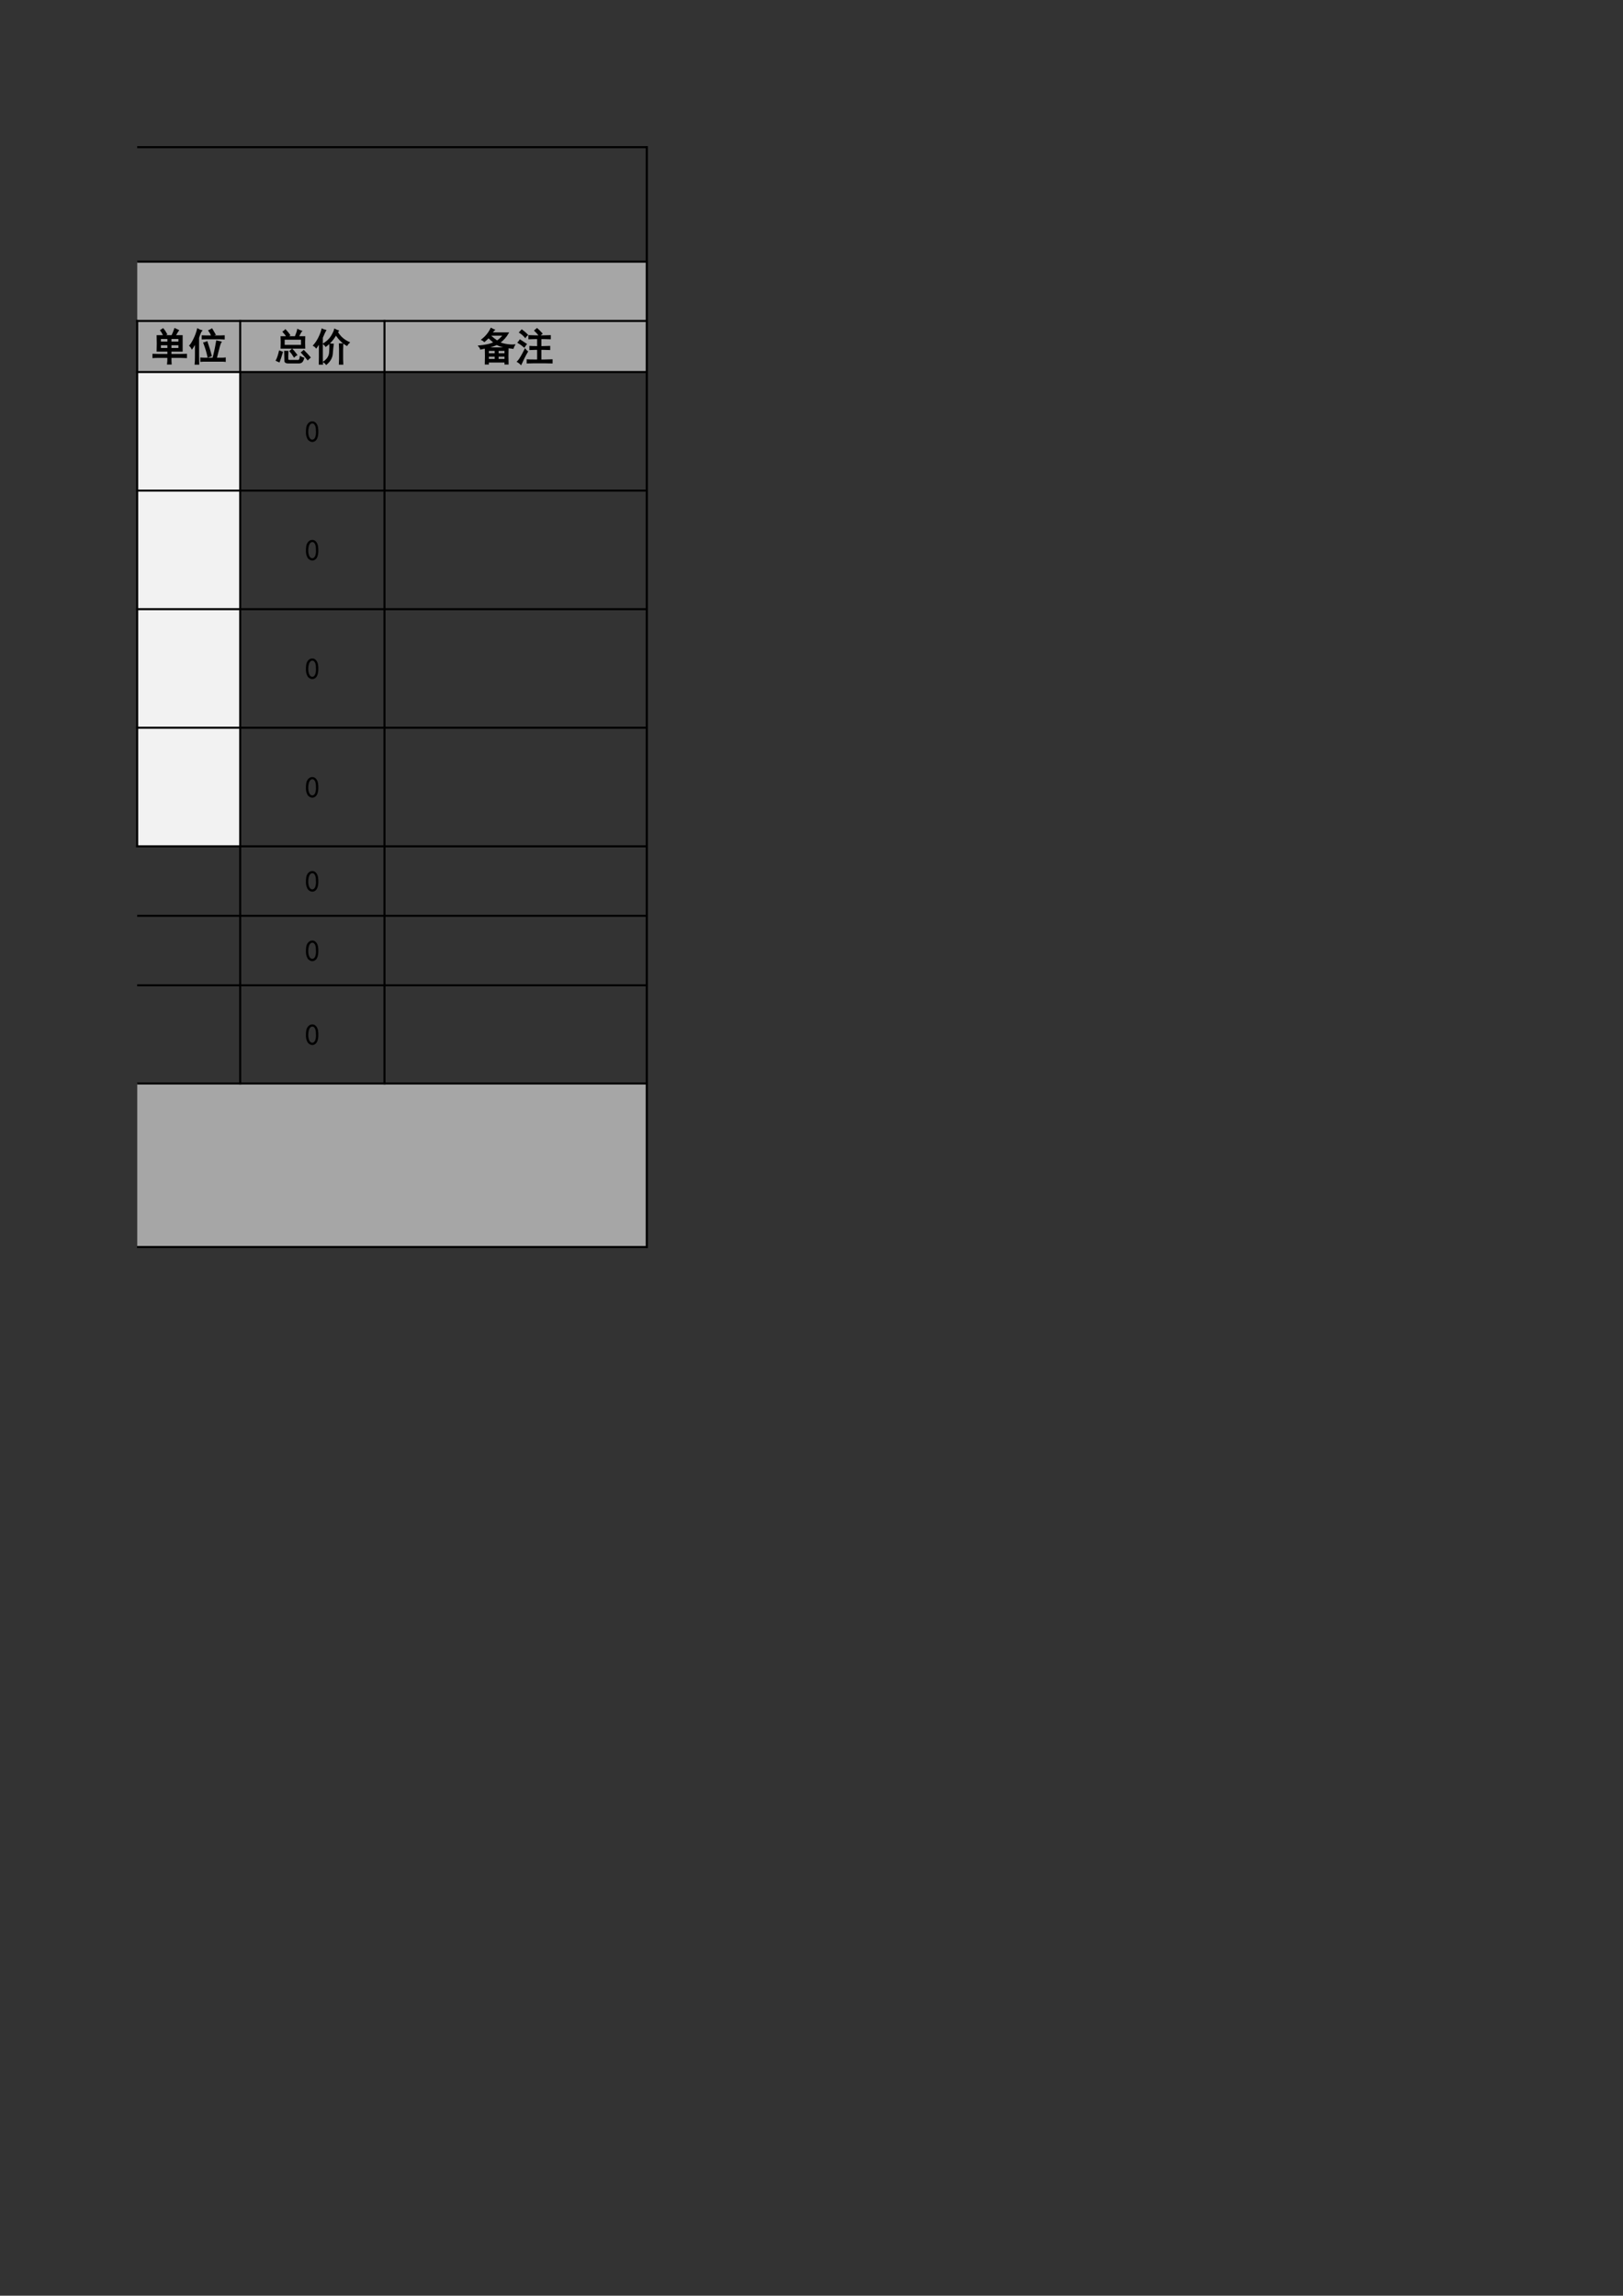
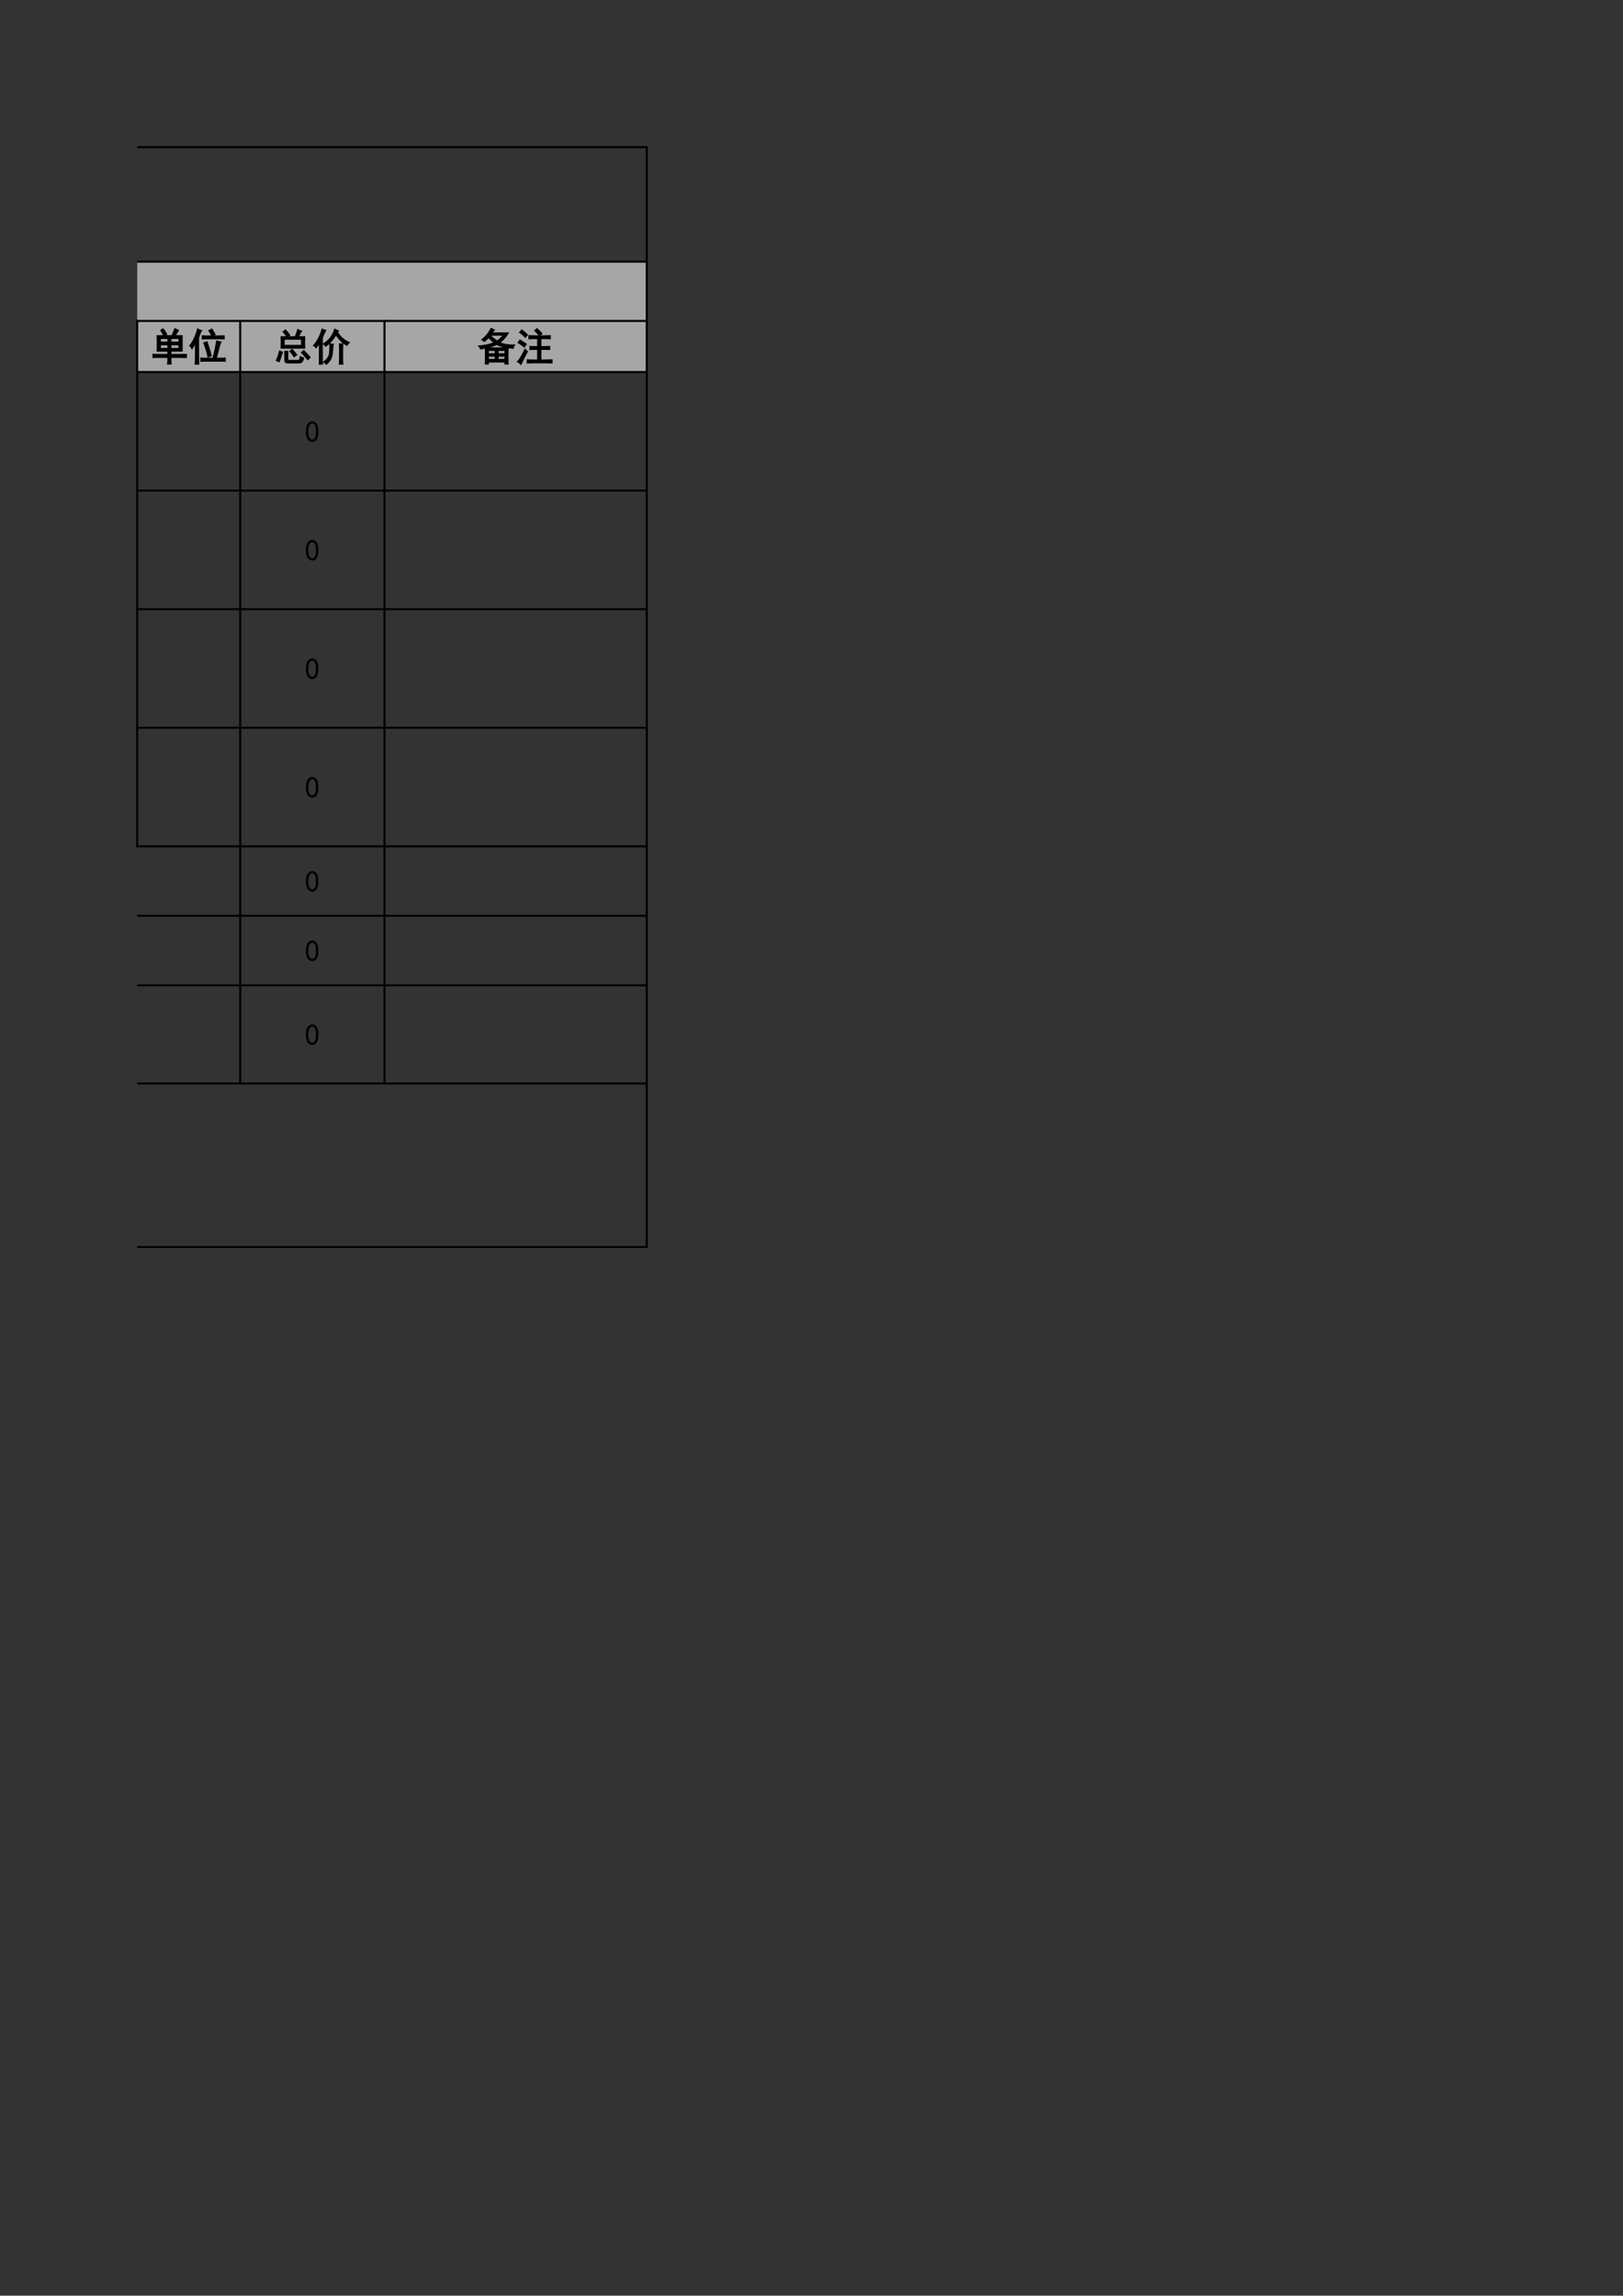
<svg xmlns="http://www.w3.org/2000/svg" xmlns:xlink="http://www.w3.org/1999/xlink" width="595.304pt" height="841.89pt" viewBox="0 0 595.304 841.89" version="1.1">
  <rect x="0" y="0" width="595.304" height="841.89" fill="#333333" stroke="none" />
  <defs>
    <g>
      <symbol overflow="visible" id="glyph0-0">
        <path style="stroke:none;" d="M 12.25 0.719 L 1.531 0.719 L 1.531 -10.562 L 12.25 -10.562 Z M 11.812 -10.172 L 1.922 -10.172 L 1.922 0.328 L 11.812 0.328 Z M 11.812 -10.172 " />
      </symbol>
      <symbol overflow="visible" id="glyph0-1">
        <path style="stroke:none;" d="M 11.547 -8.922 L 11.547 -3.344 L 7.438 -3.344 L 7.438 -2.031 L 11.047 -2.031 C 11.848 -2.031 12.539 -2.047 13.125 -2.078 L 13.125 -0.984 C 12.508 -1.023 11.816 -1.047 11.047 -1.047 L 7.438 -1.047 C 7.438 0.086 7.457 0.895 7.5 1.375 L 6.297 1.375 C 6.367 0.895 6.406 0.086 6.406 -1.047 L 2.844 -1.047 C 1.969 -1.047 1.332 -1.023 0.938 -0.984 L 0.938 -2.078 C 1.301 -2.047 1.898 -2.031 2.734 -2.031 L 6.406 -2.031 L 6.406 -3.344 L 2.469 -3.344 C 2.5 -3.957 2.516 -4.848 2.516 -6.016 C 2.516 -7.18 2.5 -8.148 2.469 -8.922 L 7.875 -8.922 C 8.281 -9.754 8.629 -10.609 8.922 -11.484 C 9.285 -11.305 9.703 -11.109 10.172 -10.891 C 10.023 -10.703 9.844 -10.414 9.625 -10.031 C 9.406 -9.656 9.188 -9.285 8.969 -8.922 Z M 10.453 -4.219 L 10.453 -5.688 L 7.438 -5.688 L 7.438 -4.219 Z M 10.453 -6.562 L 10.453 -7.984 L 7.438 -7.984 L 7.438 -6.562 Z M 6.406 -4.219 L 6.406 -5.688 L 3.562 -5.688 L 3.562 -4.219 Z M 6.406 -6.562 L 6.406 -7.984 L 3.562 -7.984 L 3.562 -6.562 Z M 4.594 -11.438 C 4.957 -11.031 5.379 -10.391 5.859 -9.516 C 5.453 -9.336 5.125 -9.176 4.875 -9.031 C 4.508 -9.832 4.145 -10.453 3.781 -10.891 C 4.031 -11.035 4.301 -11.219 4.594 -11.438 Z M 4.594 -11.438 " />
      </symbol>
      <symbol overflow="visible" id="glyph0-2">
        <path style="stroke:none;" d="M 4.656 -10.781 C 4.395 -10.52 4.031 -9.66 3.562 -8.203 L 3.562 -1.266 C 3.562 -0.086 3.578 0.805 3.609 1.422 L 2.406 1.422 C 2.477 0.766 2.516 -0.109 2.516 -1.203 L 2.516 -6.453 C 1.973 -5.473 1.535 -4.742 1.203 -4.266 C 0.953 -4.742 0.695 -5.094 0.438 -5.312 C 0.914 -5.82 1.438 -6.66 2 -7.828 C 2.562 -8.992 2.988 -10.176 3.281 -11.375 C 3.758 -11.082 4.219 -10.883 4.656 -10.781 Z M 11.766 -6.625 C 11.617 -6.406 11.414 -5.836 11.156 -4.922 C 10.906 -4.016 10.539 -2.594 10.062 -0.656 L 11.922 -0.656 C 12.617 -0.656 13.094 -0.676 13.344 -0.719 L 13.344 0.391 C 13.02 0.348 12.547 0.328 11.922 0.328 L 6.344 0.328 C 5.438 0.328 4.816 0.348 4.484 0.391 L 4.484 -0.719 C 4.816 -0.676 5.398 -0.656 6.234 -0.656 L 8.922 -0.656 C 9.391 -2.258 9.844 -4.359 10.281 -6.953 C 10.863 -6.805 11.359 -6.695 11.766 -6.625 Z M 11.484 -8.812 C 12.141 -8.812 12.633 -8.828 12.969 -8.859 L 12.969 -7.828 C 12.633 -7.859 12.125 -7.875 11.438 -7.875 L 6.562 -7.875 C 6.051 -7.875 5.523 -7.859 4.984 -7.828 L 4.984 -8.859 C 5.566 -8.828 6.094 -8.812 6.562 -8.812 Z M 6.672 -6.672 C 7.328 -4.816 7.836 -3.125 8.203 -1.594 C 7.766 -1.445 7.398 -1.316 7.109 -1.203 C 6.93 -2.047 6.723 -2.867 6.484 -3.672 C 6.242 -4.473 5.941 -5.348 5.578 -6.297 C 5.941 -6.367 6.305 -6.492 6.672 -6.672 Z M 8.484 -11.375 C 8.922 -10.613 9.301 -9.957 9.625 -9.406 C 9.332 -9.332 8.953 -9.172 8.484 -8.922 C 8.223 -9.578 7.875 -10.211 7.438 -10.828 C 7.801 -10.973 8.148 -11.156 8.484 -11.375 Z M 8.484 -11.375 " />
      </symbol>
      <symbol overflow="visible" id="glyph0-3">
        <path style="stroke:none;" d="M 9.953 -10.609 C 9.703 -10.316 9.32 -9.625 8.812 -8.531 L 11.156 -8.531 C 11.125 -7.844 11.109 -7.148 11.109 -6.453 C 11.109 -5.797 11.125 -5.125 11.156 -4.438 L 2.578 -4.438 C 2.609 -5.195 2.625 -5.906 2.625 -6.562 C 2.625 -7.258 2.609 -7.914 2.578 -8.531 L 4.766 -8.531 C 4.359 -9.188 3.883 -9.805 3.344 -10.391 C 3.594 -10.535 3.848 -10.754 4.109 -11.047 C 4.797 -10.316 5.305 -9.695 5.641 -9.188 C 5.379 -9.008 5.141 -8.789 4.922 -8.531 L 7.766 -8.531 C 8.242 -9.695 8.535 -10.57 8.641 -11.156 C 9.148 -10.906 9.586 -10.723 9.953 -10.609 Z M 10.062 -5.359 L 10.062 -7.719 L 3.609 -7.719 L 3.609 -5.359 Z M 4.984 -3.172 C 4.941 -2.586 4.922 -2.023 4.922 -1.484 C 4.922 -0.93 4.93 -0.516 4.953 -0.234 C 4.973 0.035 5.273 0.172 5.859 0.172 L 8.75 0.172 C 9.227 0.172 9.52 -0.285 9.625 -1.203 C 9.988 -0.984 10.375 -0.82 10.781 -0.719 C 10.562 0.051 10.297 0.535 9.984 0.734 C 9.672 0.941 9.258 1.023 8.75 0.984 L 5.094 0.984 C 4.395 0.984 4.023 0.781 3.984 0.375 C 3.953 -0.02 3.938 -0.531 3.938 -1.156 C 3.938 -1.812 3.922 -2.484 3.891 -3.172 Z M 2.953 -2.906 C 2.516 -1.406 2.133 -0.254 1.812 0.547 C 1.52 0.398 1.191 0.254 0.828 0.109 C 1.266 -0.734 1.645 -1.863 1.969 -3.281 C 2.258 -3.176 2.586 -3.051 2.953 -2.906 Z M 10.828 -3.453 C 11.922 -2.359 12.688 -1.535 13.125 -0.984 C 12.875 -0.734 12.602 -0.477 12.312 -0.219 C 11.945 -0.727 11.195 -1.586 10.062 -2.797 C 10.281 -2.941 10.535 -3.16 10.828 -3.453 Z M 7.328 -1.266 C 6.785 -2.141 6.297 -2.812 5.859 -3.281 C 6.078 -3.5 6.312 -3.719 6.562 -3.938 C 6.895 -3.613 7.441 -2.941 8.203 -1.922 C 7.879 -1.773 7.586 -1.555 7.328 -1.266 Z M 7.328 -1.266 " />
      </symbol>
      <symbol overflow="visible" id="glyph0-4">
        <path style="stroke:none;" d="M 4.812 -10.891 C 4.594 -10.523 4.191 -9.648 3.609 -8.266 L 3.609 -0.984 C 3.609 0.004 3.629 0.805 3.672 1.422 L 2.578 1.422 C 2.578 0.805 2.594 0.004 2.625 -0.984 L 2.625 -6.516 C 2.188 -5.711 1.785 -5.07 1.422 -4.594 C 1.242 -4.852 0.938 -5.109 0.5 -5.359 C 1.258 -6.203 1.91 -7.188 2.453 -8.312 C 3.004 -9.445 3.375 -10.453 3.562 -11.328 C 4.031 -11.109 4.445 -10.961 4.812 -10.891 Z M 9.141 -10.281 C 10.117 -8.57 11.555 -7.297 13.453 -6.453 C 13.129 -6.16 12.859 -5.832 12.641 -5.469 C 11.109 -6.344 9.773 -7.656 8.641 -9.406 C 7.691 -7.695 6.453 -6.273 4.922 -5.141 C 4.742 -5.398 4.488 -5.676 4.156 -5.969 C 5.508 -6.844 6.492 -7.805 7.109 -8.859 C 7.734 -9.922 8.098 -10.723 8.203 -11.266 C 8.785 -10.973 9.207 -10.789 9.469 -10.719 Z M 7.609 -5.797 C 7.492 -4.961 7.379 -3.82 7.266 -2.375 C 7.16 -0.938 6.438 0.348 5.094 1.484 C 4.875 1.148 4.582 0.875 4.219 0.656 C 5.562 -0.289 6.281 -1.43 6.375 -2.766 C 6.469 -4.098 6.492 -5.145 6.453 -5.906 C 6.93 -5.832 7.316 -5.797 7.609 -5.797 Z M 11.109 -5.906 C 11.066 -5.102 11.047 -4.395 11.047 -3.781 L 11.047 -0.328 C 11.047 0.223 11.066 0.805 11.109 1.422 L 9.953 1.422 C 9.992 0.805 10.016 0.203 10.016 -0.391 L 10.016 -4.109 C 10.016 -4.504 9.992 -5.102 9.953 -5.906 Z M 11.109 -5.906 " />
      </symbol>
      <symbol overflow="visible" id="glyph0-5">
        <path style="stroke:none;" d="M 11.156 -4.438 C 11.125 -3.781 11.109 -2.812 11.109 -1.531 C 11.109 -0.289 11.125 0.676 11.156 1.375 L 10.125 1.375 L 10.125 0.656 L 3.938 0.656 L 3.938 1.375 L 2.906 1.375 C 2.938 0.676 2.953 -0.289 2.953 -1.531 C 2.953 -2.812 2.938 -3.781 2.906 -4.438 Z M 1.156 -4.109 C 1.082 -4.43 0.879 -4.773 0.547 -5.141 C 1.461 -5.211 2.457 -5.359 3.531 -5.578 C 4.602 -5.797 5.469 -6.086 6.125 -6.453 C 5.289 -7.148 4.598 -7.77 4.047 -8.312 C 3.609 -7.875 3.098 -7.398 2.516 -6.891 C 2.191 -7.18 1.898 -7.383 1.641 -7.5 C 3.066 -8.594 4.18 -9.957 4.984 -11.594 C 5.348 -11.375 5.727 -11.191 6.125 -11.047 L 5.688 -10.609 C 5.582 -10.504 5.398 -10.285 5.141 -9.953 L 11.219 -9.953 C 10.883 -9.336 10.453 -8.727 9.922 -8.125 C 9.398 -7.52 8.773 -6.945 8.047 -6.406 C 8.629 -6.113 9.473 -5.875 10.578 -5.688 C 11.691 -5.508 12.672 -5.457 13.516 -5.531 C 13.297 -5.164 13.129 -4.781 13.016 -4.375 C 11.703 -4.52 10.609 -4.676 9.734 -4.844 C 8.859 -5.008 7.969 -5.328 7.062 -5.797 C 6.039 -5.328 4.973 -4.961 3.859 -4.703 C 2.742 -4.453 1.844 -4.254 1.156 -4.109 Z M 4.594 -9.031 C 5.363 -8.301 6.223 -7.609 7.172 -6.953 C 7.93 -7.422 8.734 -8.164 9.578 -9.188 L 4.766 -9.188 Z M 10.125 -2.297 L 10.125 -3.609 L 7.5 -3.609 L 7.5 -2.297 Z M 6.516 -2.297 L 6.516 -3.609 L 3.938 -3.609 L 3.938 -2.297 Z M 10.125 -0.219 L 10.125 -1.484 L 7.5 -1.484 L 7.5 -0.219 Z M 6.516 -0.219 L 6.516 -1.484 L 3.938 -1.484 L 3.938 -0.219 Z M 6.516 -0.219 " />
      </symbol>
      <symbol overflow="visible" id="glyph0-6">
        <path style="stroke:none;" d="M 10.234 -8.859 C 10.922 -8.859 11.723 -8.879 12.641 -8.922 L 12.641 -7.875 C 11.648 -7.914 10.863 -7.938 10.281 -7.938 L 9.188 -7.938 L 9.188 -4.922 L 10.234 -4.922 C 10.848 -4.922 11.578 -4.941 12.422 -4.984 L 12.422 -3.938 C 11.617 -3.977 10.891 -4 10.234 -4 L 9.188 -4 L 9.188 0 L 10.562 0 C 11.438 0 12.348 -0.02 13.297 -0.062 L 13.297 0.984 C 12.348 0.953 11.453 0.938 10.609 0.938 L 6.625 0.938 C 5.676 0.938 4.891 0.953 4.266 0.984 L 4.266 -0.062 C 4.848 -0.02 5.648 0 6.672 0 L 8.094 0 L 8.094 -4 L 7.219 -4 C 6.531 -4 5.875 -3.977 5.25 -3.938 L 5.25 -4.984 C 5.875 -4.941 6.551 -4.922 7.281 -4.922 L 8.094 -4.922 L 8.094 -7.938 L 7.062 -7.938 C 6.332 -7.938 5.602 -7.914 4.875 -7.875 L 4.875 -8.922 C 5.602 -8.879 6.348 -8.859 7.109 -8.859 Z M 4.266 -3.125 C 3.867 -2.469 3.422 -1.633 2.922 -0.625 C 2.43 0.375 2.098 1.078 1.922 1.484 C 1.555 1.117 1.156 0.805 0.719 0.547 C 1.113 0.18 1.566 -0.445 2.078 -1.344 C 2.586 -2.238 3.047 -3.102 3.453 -3.938 C 3.703 -3.613 3.973 -3.344 4.266 -3.125 Z M 1.594 -7.328 C 2.426 -6.785 3.172 -6.297 3.828 -5.859 C 3.609 -5.598 3.375 -5.27 3.125 -4.875 C 2.426 -5.488 1.695 -6.016 0.938 -6.453 C 1.156 -6.672 1.375 -6.961 1.594 -7.328 Z M 2.25 -11 C 3.125 -10.344 3.797 -9.758 4.266 -9.25 C 3.941 -8.988 3.688 -8.711 3.5 -8.422 C 2.883 -9.148 2.211 -9.734 1.484 -10.172 C 1.734 -10.43 1.988 -10.707 2.25 -11 Z M 7.062 -10.828 C 7.312 -11.016 7.566 -11.234 7.828 -11.484 C 8.297 -11.086 8.879 -10.504 9.578 -9.734 C 9.285 -9.516 8.992 -9.281 8.703 -9.031 C 8.078 -9.789 7.531 -10.391 7.062 -10.828 Z M 7.062 -10.828 " />
      </symbol>
      <symbol overflow="visible" id="glyph1-0">
-         <path style="stroke:none;" d="M 9.625 0.562 L 1.203 0.562 L 1.203 -8.297 L 9.625 -8.297 Z M 9.281 -8 L 1.5 -8 L 1.5 0.266 L 9.281 0.266 Z M 9.281 -8 " />
+         <path style="stroke:none;" d="M 9.625 0.562 L 1.203 0.562 L 1.203 -8.297 L 9.625 -8.297 Z L 1.5 -8 L 1.5 0.266 L 9.281 0.266 Z M 9.281 -8 " />
      </symbol>
      <symbol overflow="visible" id="glyph1-1">
        <path style="stroke:none;" d="M 0.391 -4.359 C 0.422 -5.117 0.523 -5.719 0.703 -6.156 C 0.891 -6.602 1.156 -6.969 1.5 -7.25 C 1.844 -7.539 2.266 -7.688 2.766 -7.688 C 3.273 -7.688 3.711 -7.477 4.078 -7.062 C 4.453 -6.656 4.695 -6.133 4.812 -5.5 C 4.926 -4.875 4.961 -4.148 4.922 -3.328 C 4.879 -2.516 4.734 -1.848 4.484 -1.328 C 4.242 -0.816 3.879 -0.457 3.391 -0.25 C 2.91 -0.051 2.426 -0.07 1.938 -0.312 C 1.445 -0.562 1.102 -0.883 0.906 -1.281 C 0.707 -1.688 0.562 -2.109 0.469 -2.547 C 0.383 -2.992 0.359 -3.598 0.391 -4.359 Z M 1.281 -4.609 C 1.195 -3.828 1.227 -3.129 1.375 -2.516 C 1.52 -1.898 1.754 -1.461 2.078 -1.203 C 2.41 -0.941 2.75 -0.891 3.094 -1.047 C 3.438 -1.211 3.688 -1.531 3.844 -2 C 4 -2.469 4.078 -2.984 4.078 -3.547 C 4.078 -4.109 4.055 -4.617 4.016 -5.078 C 3.973 -5.535 3.844 -5.945 3.625 -6.312 C 3.414 -6.688 3.129 -6.879 2.766 -6.891 C 2.41 -6.91 2.098 -6.734 1.828 -6.359 C 1.555 -5.984 1.375 -5.398 1.281 -4.609 Z M 1.281 -4.609 " />
      </symbol>
    </g>
  </defs>
  <g id="surface6">
    <path style=" stroke:none;fill-rule:evenodd;fill:rgb(65.097%,65.097%,65.097%);fill-opacity:1;" d="M 50.344 136.375 L 237.203 136.375 L 237.203 95.867 L 50.344 95.867 Z M 50.344 136.375 " />
-     <path style=" stroke:none;fill-rule:evenodd;fill:rgb(94.901%,94.901%,94.901%);fill-opacity:1;" d="M 50.344 310.309 L 88.043 310.309 L 88.043 136.348 L 50.344 136.348 Z M 50.344 310.309 " />
-     <path style=" stroke:none;fill-rule:evenodd;fill:rgb(65.097%,65.097%,65.097%);fill-opacity:1;" d="M 50.344 457.258 L 237.203 457.258 L 237.203 397.25 L 50.344 397.25 Z M 50.344 457.258 " />
    <path style="fill:none;stroke-width:0.75;stroke-linecap:butt;stroke-linejoin:round;stroke:rgb(0%,0%,0%);stroke-opacity:1;stroke-miterlimit:10;" d="M 50.316 787.917 L 237.629 787.917 " transform="matrix(1,0,0,-1,0,841.89)" />
    <path style="fill:none;stroke-width:0.75;stroke-linecap:butt;stroke-linejoin:round;stroke:rgb(0%,0%,0%);stroke-opacity:1;stroke-miterlimit:10;" d="M 237.262 788.284 L 237.262 384.206 " transform="matrix(1,0,0,-1,0,841.89)" />
    <path style="fill:none;stroke-width:0.75;stroke-linecap:butt;stroke-linejoin:round;stroke:rgb(0%,0%,0%);stroke-opacity:1;stroke-miterlimit:10;" d="M 237.262 788.284 L 237.262 384.206 " transform="matrix(1,0,0,-1,0,841.89)" />
    <path style="fill:none;stroke-width:0.75;stroke-linecap:butt;stroke-linejoin:round;stroke:rgb(0%,0%,0%);stroke-opacity:1;stroke-miterlimit:10;" d="M 50.316 745.937 L 237.629 745.937 " transform="matrix(1,0,0,-1,0,841.89)" />
    <path style="fill:none;stroke-width:0.75;stroke-linecap:butt;stroke-linejoin:round;stroke:rgb(0%,0%,0%);stroke-opacity:1;stroke-miterlimit:10;" d="M 49.945 724.194 L 237.629 724.194 " transform="matrix(1,0,0,-1,0,841.89)" />
    <path style="fill:none;stroke-width:0.75;stroke-linecap:butt;stroke-linejoin:round;stroke:rgb(0%,0%,0%);stroke-opacity:1;stroke-miterlimit:10;" d="M 50.316 724.562 L 50.316 531.155 " transform="matrix(1,0,0,-1,0,841.89)" />
    <path style="fill:none;stroke-width:0.75;stroke-linecap:butt;stroke-linejoin:round;stroke:rgb(0%,0%,0%);stroke-opacity:1;stroke-miterlimit:10;" d="M 88.102 724.562 L 88.102 444.187 " transform="matrix(1,0,0,-1,0,841.89)" />
    <path style="fill:none;stroke-width:0.75;stroke-linecap:butt;stroke-linejoin:round;stroke:rgb(0%,0%,0%);stroke-opacity:1;stroke-miterlimit:10;" d="M 141.023 724.562 L 141.023 444.187 " transform="matrix(1,0,0,-1,0,841.89)" />
    <path style="fill:none;stroke-width:0.75;stroke-linecap:butt;stroke-linejoin:round;stroke:rgb(0%,0%,0%);stroke-opacity:1;stroke-miterlimit:10;" d="M 49.945 705.456 L 237.629 705.456 " transform="matrix(1,0,0,-1,0,841.89)" />
    <path style="fill:none;stroke-width:0.75;stroke-linecap:butt;stroke-linejoin:round;stroke:rgb(0%,0%,0%);stroke-opacity:1;stroke-miterlimit:10;" d="M 49.945 661.976 L 237.629 661.976 " transform="matrix(1,0,0,-1,0,841.89)" />
    <path style="fill:none;stroke-width:0.75;stroke-linecap:butt;stroke-linejoin:round;stroke:rgb(0%,0%,0%);stroke-opacity:1;stroke-miterlimit:10;" d="M 49.945 618.491 L 237.629 618.491 " transform="matrix(1,0,0,-1,0,841.89)" />
    <path style="fill:none;stroke-width:0.75;stroke-linecap:butt;stroke-linejoin:round;stroke:rgb(0%,0%,0%);stroke-opacity:1;stroke-miterlimit:10;" d="M 49.945 575.007 L 237.629 575.007 " transform="matrix(1,0,0,-1,0,841.89)" />
    <path style="fill:none;stroke-width:0.75;stroke-linecap:butt;stroke-linejoin:round;stroke:rgb(0%,0%,0%);stroke-opacity:1;stroke-miterlimit:10;" d="M 49.945 531.523 L 237.629 531.523 " transform="matrix(1,0,0,-1,0,841.89)" />
    <path style="fill:none;stroke-width:0.75;stroke-linecap:butt;stroke-linejoin:round;stroke:rgb(0%,0%,0%);stroke-opacity:1;stroke-miterlimit:10;" d="M 50.316 506.038 L 237.629 506.038 " transform="matrix(1,0,0,-1,0,841.89)" />
    <path style="fill:none;stroke-width:0.75;stroke-linecap:butt;stroke-linejoin:round;stroke:rgb(0%,0%,0%);stroke-opacity:1;stroke-miterlimit:10;" d="M 50.316 480.558 L 237.629 480.558 " transform="matrix(1,0,0,-1,0,841.89)" />
    <path style="fill:none;stroke-width:0.75;stroke-linecap:butt;stroke-linejoin:round;stroke:rgb(0%,0%,0%);stroke-opacity:1;stroke-miterlimit:10;" d="M 50.316 444.558 L 237.629 444.558 " transform="matrix(1,0,0,-1,0,841.89)" />
-     <path style="fill:none;stroke-width:0.75;stroke-linecap:butt;stroke-linejoin:round;stroke:rgb(0%,0%,0%);stroke-opacity:1;stroke-miterlimit:10;" d="M 50.316 384.577 L 237.629 384.577 " transform="matrix(1,0,0,-1,0,841.89)" />
    <path style="fill:none;stroke-width:0.75;stroke-linecap:butt;stroke-linejoin:round;stroke:rgb(0%,0%,0%);stroke-opacity:1;stroke-miterlimit:10;" d="M 50.316 384.577 L 237.629 384.577 " transform="matrix(1,0,0,-1,0,841.89)" />
    <g style="fill:rgb(0%,0%,0%);fill-opacity:1;">
      <use xlink:href="#glyph0-1" x="55.219" y="132.067" />
      <use xlink:href="#glyph0-2" x="69.222" y="132.067" />
    </g>
    <path style="fill:none;stroke-width:0.467;stroke-linecap:butt;stroke-linejoin:miter;stroke:rgb(0%,0%,0%);stroke-opacity:1;stroke-miterlimit:10;" d="M 66.766 718.745 L 66.766 713.167 L 62.656 713.167 L 62.656 711.855 L 66.266 711.855 C 67.066 711.855 67.758 711.87 68.344 711.901 L 68.344 710.808 C 67.727 710.847 67.035 710.87 66.266 710.87 L 62.656 710.87 C 62.656 709.737 62.676 708.929 62.719 708.448 L 61.516 708.448 C 61.586 708.929 61.625 709.737 61.625 710.87 L 58.062 710.87 C 57.188 710.87 56.551 710.847 56.156 710.808 L 56.156 711.901 C 56.52 711.87 57.117 711.855 57.953 711.855 L 61.625 711.855 L 61.625 713.167 L 57.688 713.167 C 57.719 713.78 57.734 714.671 57.734 715.839 C 57.734 717.003 57.719 717.972 57.688 718.745 L 63.094 718.745 C 63.5 719.577 63.848 720.433 64.141 721.308 C 64.504 721.128 64.922 720.933 65.391 720.714 C 65.242 720.526 65.062 720.237 64.844 719.855 C 64.625 719.48 64.406 719.109 64.188 718.745 Z M 65.672 714.042 L 65.672 715.511 L 62.656 715.511 L 62.656 714.042 Z M 65.672 716.386 L 65.672 717.808 L 62.656 717.808 L 62.656 716.386 Z M 61.625 714.042 L 61.625 715.511 L 58.781 715.511 L 58.781 714.042 Z M 61.625 716.386 L 61.625 717.808 L 58.781 717.808 L 58.781 716.386 Z M 59.812 721.261 C 60.176 720.855 60.598 720.214 61.078 719.339 C 60.672 719.159 60.344 718.999 60.094 718.855 C 59.727 719.655 59.363 720.276 59 720.714 C 59.25 720.859 59.52 721.042 59.812 721.261 Z M 73.879 720.605 C 73.617 720.343 73.254 719.484 72.785 718.026 L 72.785 711.089 C 72.785 709.909 72.801 709.019 72.832 708.401 L 71.629 708.401 C 71.699 709.058 71.738 709.933 71.738 711.026 L 71.738 716.276 C 71.195 715.296 70.758 714.566 70.426 714.089 C 70.176 714.566 69.918 714.917 69.66 715.136 C 70.137 715.644 70.66 716.484 71.223 717.651 C 71.785 718.816 72.211 719.999 72.504 721.198 C 72.98 720.905 73.441 720.706 73.879 720.605 Z M 80.988 716.448 C 80.84 716.23 80.637 715.659 80.379 714.745 C 80.129 713.839 79.762 712.417 79.285 710.48 L 81.145 710.48 C 81.84 710.48 82.316 710.499 82.566 710.542 L 82.566 709.433 C 82.242 709.476 81.77 709.495 81.145 709.495 L 75.566 709.495 C 74.66 709.495 74.039 709.476 73.707 709.433 L 73.707 710.542 C 74.039 710.499 74.621 710.48 75.457 710.48 L 78.145 710.48 C 78.613 712.081 79.066 714.183 79.504 716.776 C 80.086 716.628 80.582 716.519 80.988 716.448 Z M 80.707 718.636 C 81.363 718.636 81.855 718.651 82.191 718.683 L 82.191 717.651 C 81.855 717.683 81.348 717.698 80.66 717.698 L 75.785 717.698 C 75.273 717.698 74.746 717.683 74.207 717.651 L 74.207 718.683 C 74.789 718.651 75.316 718.636 75.785 718.636 Z M 75.895 716.495 C 76.551 714.64 77.059 712.948 77.426 711.417 C 76.988 711.269 76.621 711.14 76.332 711.026 C 76.152 711.87 75.945 712.691 75.707 713.495 C 75.465 714.296 75.164 715.171 74.801 716.12 C 75.164 716.191 75.527 716.316 75.895 716.495 Z M 77.707 721.198 C 78.145 720.437 78.523 719.78 78.848 719.23 C 78.555 719.155 78.176 718.995 77.707 718.745 C 77.445 719.401 77.098 720.034 76.66 720.651 C 77.023 720.796 77.371 720.98 77.707 721.198 Z M 77.707 721.198 " transform="matrix(1,0,0,-1,0,841.89)" />
    <g style="fill:rgb(0%,0%,0%);fill-opacity:1;">
      <use xlink:href="#glyph0-3" x="100.573" y="132.067" />
      <use xlink:href="#glyph0-4" x="114.576" y="132.067" />
    </g>
    <path style="fill:none;stroke-width:0.467;stroke-linecap:butt;stroke-linejoin:miter;stroke:rgb(0%,0%,0%);stroke-opacity:1;stroke-miterlimit:10;" d="M 110.527 720.433 C 110.277 720.14 109.895 719.448 109.387 718.355 L 111.73 718.355 C 111.699 717.667 111.684 716.972 111.684 716.276 C 111.684 715.62 111.699 714.948 111.73 714.261 L 103.152 714.261 C 103.184 715.019 103.199 715.73 103.199 716.386 C 103.199 717.081 103.184 717.737 103.152 718.355 L 105.34 718.355 C 104.934 719.011 104.457 719.628 103.918 720.214 C 104.168 720.359 104.422 720.577 104.684 720.87 C 105.371 720.14 105.879 719.519 106.215 719.011 C 105.953 718.831 105.715 718.612 105.496 718.355 L 108.34 718.355 C 108.816 719.519 109.109 720.394 109.215 720.98 C 109.723 720.73 110.16 720.546 110.527 720.433 Z M 110.637 715.183 L 110.637 717.542 L 104.184 717.542 L 104.184 715.183 Z M 105.559 712.995 C 105.516 712.409 105.496 711.847 105.496 711.308 C 105.496 710.753 105.504 710.339 105.527 710.058 C 105.547 709.788 105.848 709.651 106.434 709.651 L 109.324 709.651 C 109.801 709.651 110.094 710.109 110.199 711.026 C 110.562 710.808 110.949 710.644 111.355 710.542 C 111.137 709.773 110.871 709.288 110.559 709.089 C 110.246 708.882 109.832 708.8 109.324 708.839 L 105.668 708.839 C 104.969 708.839 104.598 709.042 104.559 709.448 C 104.527 709.843 104.512 710.355 104.512 710.98 C 104.512 711.636 104.496 712.308 104.465 712.995 Z M 103.527 712.73 C 103.09 711.23 102.707 710.077 102.387 709.276 C 102.094 709.425 101.766 709.569 101.402 709.714 C 101.84 710.558 102.219 711.687 102.543 713.105 C 102.832 712.999 103.16 712.874 103.527 712.73 Z M 111.402 713.276 C 112.496 712.183 113.262 711.359 113.699 710.808 C 113.449 710.558 113.176 710.3 112.887 710.042 C 112.52 710.55 111.77 711.409 110.637 712.62 C 110.855 712.765 111.109 712.984 111.402 713.276 Z M 107.902 711.089 C 107.359 711.964 106.871 712.636 106.434 713.105 C 106.652 713.323 106.887 713.542 107.137 713.761 C 107.469 713.437 108.016 712.765 108.777 711.745 C 108.453 711.597 108.16 711.378 107.902 711.089 Z M 119.387 720.714 C 119.168 720.347 118.766 719.472 118.184 718.089 L 118.184 710.808 C 118.184 709.819 118.203 709.019 118.246 708.401 L 117.152 708.401 C 117.152 709.019 117.168 709.819 117.199 710.808 L 117.199 716.339 C 116.762 715.534 116.359 714.894 115.996 714.417 C 115.816 714.675 115.512 714.933 115.074 715.183 C 115.832 716.026 116.484 717.011 117.027 718.136 C 117.578 719.269 117.949 720.276 118.137 721.151 C 118.605 720.933 119.02 720.784 119.387 720.714 Z M 123.715 720.105 C 124.691 718.394 126.129 717.12 128.027 716.276 C 127.703 715.984 127.434 715.655 127.215 715.292 C 125.684 716.167 124.348 717.48 123.215 719.23 C 122.266 717.519 121.027 716.097 119.496 714.964 C 119.316 715.222 119.062 715.499 118.73 715.792 C 120.082 716.667 121.066 717.628 121.684 718.683 C 122.309 719.745 122.672 720.546 122.777 721.089 C 123.359 720.796 123.781 720.612 124.043 720.542 Z M 122.184 715.62 C 122.066 714.784 121.953 713.644 121.84 712.198 C 121.734 710.761 121.012 709.476 119.668 708.339 C 119.449 708.675 119.156 708.948 118.793 709.167 C 120.137 710.112 120.855 711.253 120.949 712.589 C 121.043 713.921 121.066 714.968 121.027 715.73 C 121.504 715.655 121.891 715.62 122.184 715.62 Z M 125.684 715.73 C 125.641 714.925 125.621 714.218 125.621 713.605 L 125.621 710.151 C 125.621 709.601 125.641 709.019 125.684 708.401 L 124.527 708.401 C 124.566 709.019 124.59 709.62 124.59 710.214 L 124.59 713.933 C 124.59 714.327 124.566 714.925 124.527 715.73 Z M 125.684 715.73 " transform="matrix(1,0,0,-1,0,841.89)" />
    <g style="fill:rgb(0%,0%,0%);fill-opacity:1;">
      <use xlink:href="#glyph0-5" x="175.153" y="132.067" />
      <use xlink:href="#glyph0-6" x="189.156" y="132.067" />
    </g>
    <path style="fill:none;stroke-width:0.467;stroke-linecap:butt;stroke-linejoin:miter;stroke:rgb(0%,0%,0%);stroke-opacity:1;stroke-miterlimit:10;" d="M 186.309 714.261 C 186.277 713.605 186.262 712.636 186.262 711.355 C 186.262 710.112 186.277 709.148 186.309 708.448 L 185.277 708.448 L 185.277 709.167 L 179.09 709.167 L 179.09 708.448 L 178.059 708.448 C 178.09 709.148 178.105 710.112 178.105 711.355 C 178.105 712.636 178.09 713.605 178.059 714.261 Z M 176.309 713.933 C 176.234 714.253 176.031 714.597 175.699 714.964 C 176.613 715.034 177.609 715.183 178.684 715.401 C 179.754 715.62 180.621 715.909 181.277 716.276 C 180.441 716.972 179.75 717.593 179.199 718.136 C 178.762 717.698 178.25 717.222 177.668 716.714 C 177.344 717.003 177.051 717.206 176.793 717.323 C 178.219 718.417 179.332 719.78 180.137 721.417 C 180.5 721.198 180.879 721.015 181.277 720.87 L 180.84 720.433 C 180.734 720.327 180.551 720.109 180.293 719.776 L 186.371 719.776 C 186.035 719.159 185.605 718.55 185.074 717.948 C 184.551 717.343 183.926 716.769 183.199 716.23 C 183.781 715.937 184.625 715.698 185.73 715.511 C 186.844 715.331 187.824 715.28 188.668 715.355 C 188.449 714.987 188.281 714.605 188.168 714.198 C 186.855 714.343 185.762 714.499 184.887 714.667 C 184.012 714.831 183.121 715.151 182.215 715.62 C 181.191 715.151 180.125 714.784 179.012 714.526 C 177.895 714.276 176.996 714.077 176.309 713.933 Z M 179.746 718.855 C 180.516 718.124 181.375 717.433 182.324 716.776 C 183.082 717.245 183.887 717.987 184.73 719.011 L 179.918 719.011 Z M 185.277 712.12 L 185.277 713.433 L 182.652 713.433 L 182.652 712.12 Z M 181.668 712.12 L 181.668 713.433 L 179.09 713.433 L 179.09 712.12 Z M 185.277 710.042 L 185.277 711.308 L 182.652 711.308 L 182.652 710.042 Z M 181.668 710.042 L 181.668 711.308 L 179.09 711.308 L 179.09 710.042 Z M 199.391 718.683 C 200.078 718.683 200.879 718.702 201.797 718.745 L 201.797 717.698 C 200.805 717.737 200.02 717.761 199.438 717.761 L 198.344 717.761 L 198.344 714.745 L 199.391 714.745 C 200.004 714.745 200.734 714.765 201.578 714.808 L 201.578 713.761 C 200.773 713.8 200.047 713.823 199.391 713.823 L 198.344 713.823 L 198.344 709.823 L 199.719 709.823 C 200.594 709.823 201.504 709.843 202.453 709.886 L 202.453 708.839 C 201.504 708.87 200.609 708.886 199.766 708.886 L 195.781 708.886 C 194.832 708.886 194.047 708.87 193.422 708.839 L 193.422 709.886 C 194.004 709.843 194.805 709.823 195.828 709.823 L 197.25 709.823 L 197.25 713.823 L 196.375 713.823 C 195.688 713.823 195.031 713.8 194.406 713.761 L 194.406 714.808 C 195.031 714.765 195.707 714.745 196.438 714.745 L 197.25 714.745 L 197.25 717.761 L 196.219 717.761 C 195.488 717.761 194.758 717.737 194.031 717.698 L 194.031 718.745 C 194.758 718.702 195.504 718.683 196.266 718.683 Z M 193.422 712.948 C 193.023 712.292 192.578 711.456 192.078 710.448 C 191.586 709.448 191.254 708.745 191.078 708.339 C 190.711 708.706 190.312 709.019 189.875 709.276 C 190.27 709.644 190.723 710.269 191.234 711.167 C 191.742 712.062 192.203 712.925 192.609 713.761 C 192.859 713.437 193.129 713.167 193.422 712.948 Z M 190.75 717.151 C 191.582 716.609 192.328 716.12 192.984 715.683 C 192.766 715.421 192.531 715.093 192.281 714.698 C 191.582 715.312 190.852 715.839 190.094 716.276 C 190.312 716.495 190.531 716.784 190.75 717.151 Z M 191.406 720.823 C 192.281 720.167 192.953 719.581 193.422 719.073 C 193.098 718.812 192.844 718.534 192.656 718.245 C 192.039 718.972 191.367 719.558 190.641 719.995 C 190.891 720.253 191.145 720.53 191.406 720.823 Z M 196.219 720.651 C 196.469 720.839 196.723 721.058 196.984 721.308 C 197.453 720.909 198.035 720.327 198.734 719.558 C 198.441 719.339 198.148 719.105 197.859 718.855 C 197.234 719.612 196.688 720.214 196.219 720.651 Z M 196.219 720.651 " transform="matrix(1,0,0,-1,0,841.89)" />
    <g style="fill:rgb(0%,0%,0%);fill-opacity:1;">
      <use xlink:href="#glyph1-1" x="111.827" y="162.199" />
    </g>
    <g style="fill:rgb(0%,0%,0%);fill-opacity:1;">
      <use xlink:href="#glyph1-1" x="111.827" y="205.683" />
    </g>
    <g style="fill:rgb(0%,0%,0%);fill-opacity:1;">
      <use xlink:href="#glyph1-1" x="111.827" y="249.166" />
    </g>
    <g style="fill:rgb(0%,0%,0%);fill-opacity:1;">
      <use xlink:href="#glyph1-1" x="111.827" y="292.65" />
    </g>
    <g style="fill:rgb(0%,0%,0%);fill-opacity:1;">
      <use xlink:href="#glyph1-1" x="111.827" y="327.119" />
    </g>
    <g style="fill:rgb(0%,0%,0%);fill-opacity:1;">
      <use xlink:href="#glyph1-1" x="111.827" y="352.603" />
    </g>
    <g style="fill:rgb(0%,0%,0%);fill-opacity:1;">
      <use xlink:href="#glyph1-1" x="111.827" y="383.358" />
    </g>
  </g>
</svg>